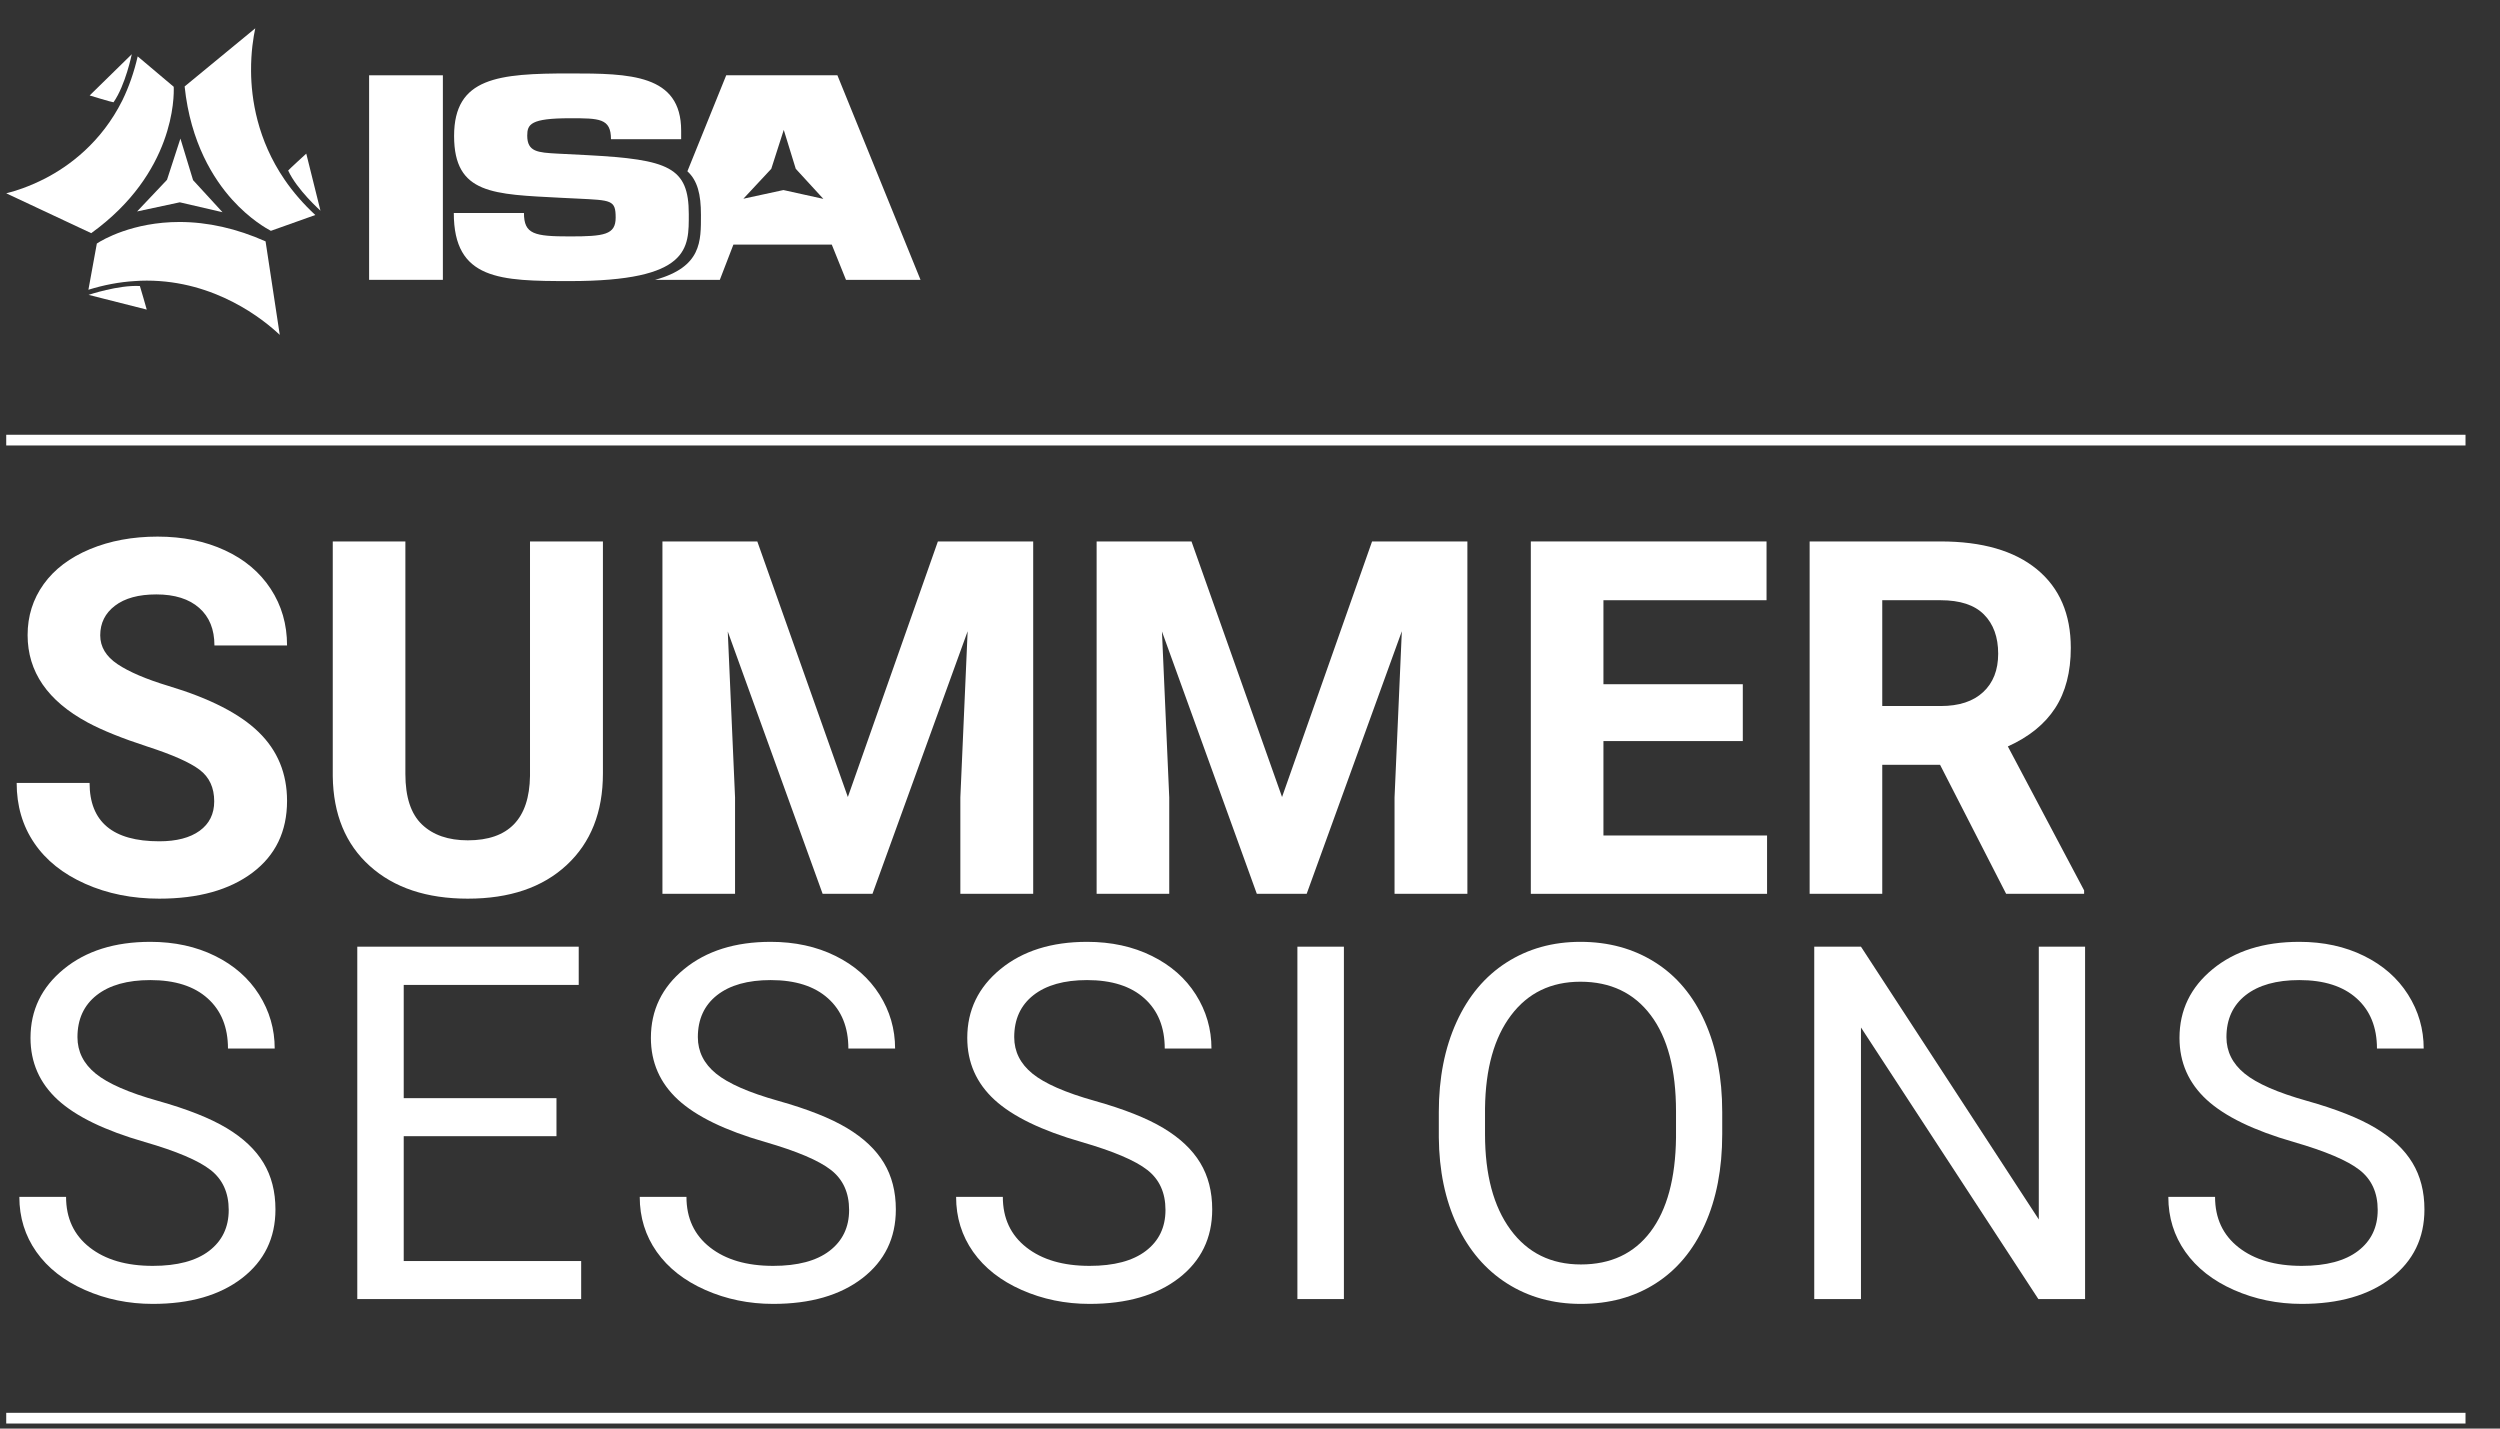
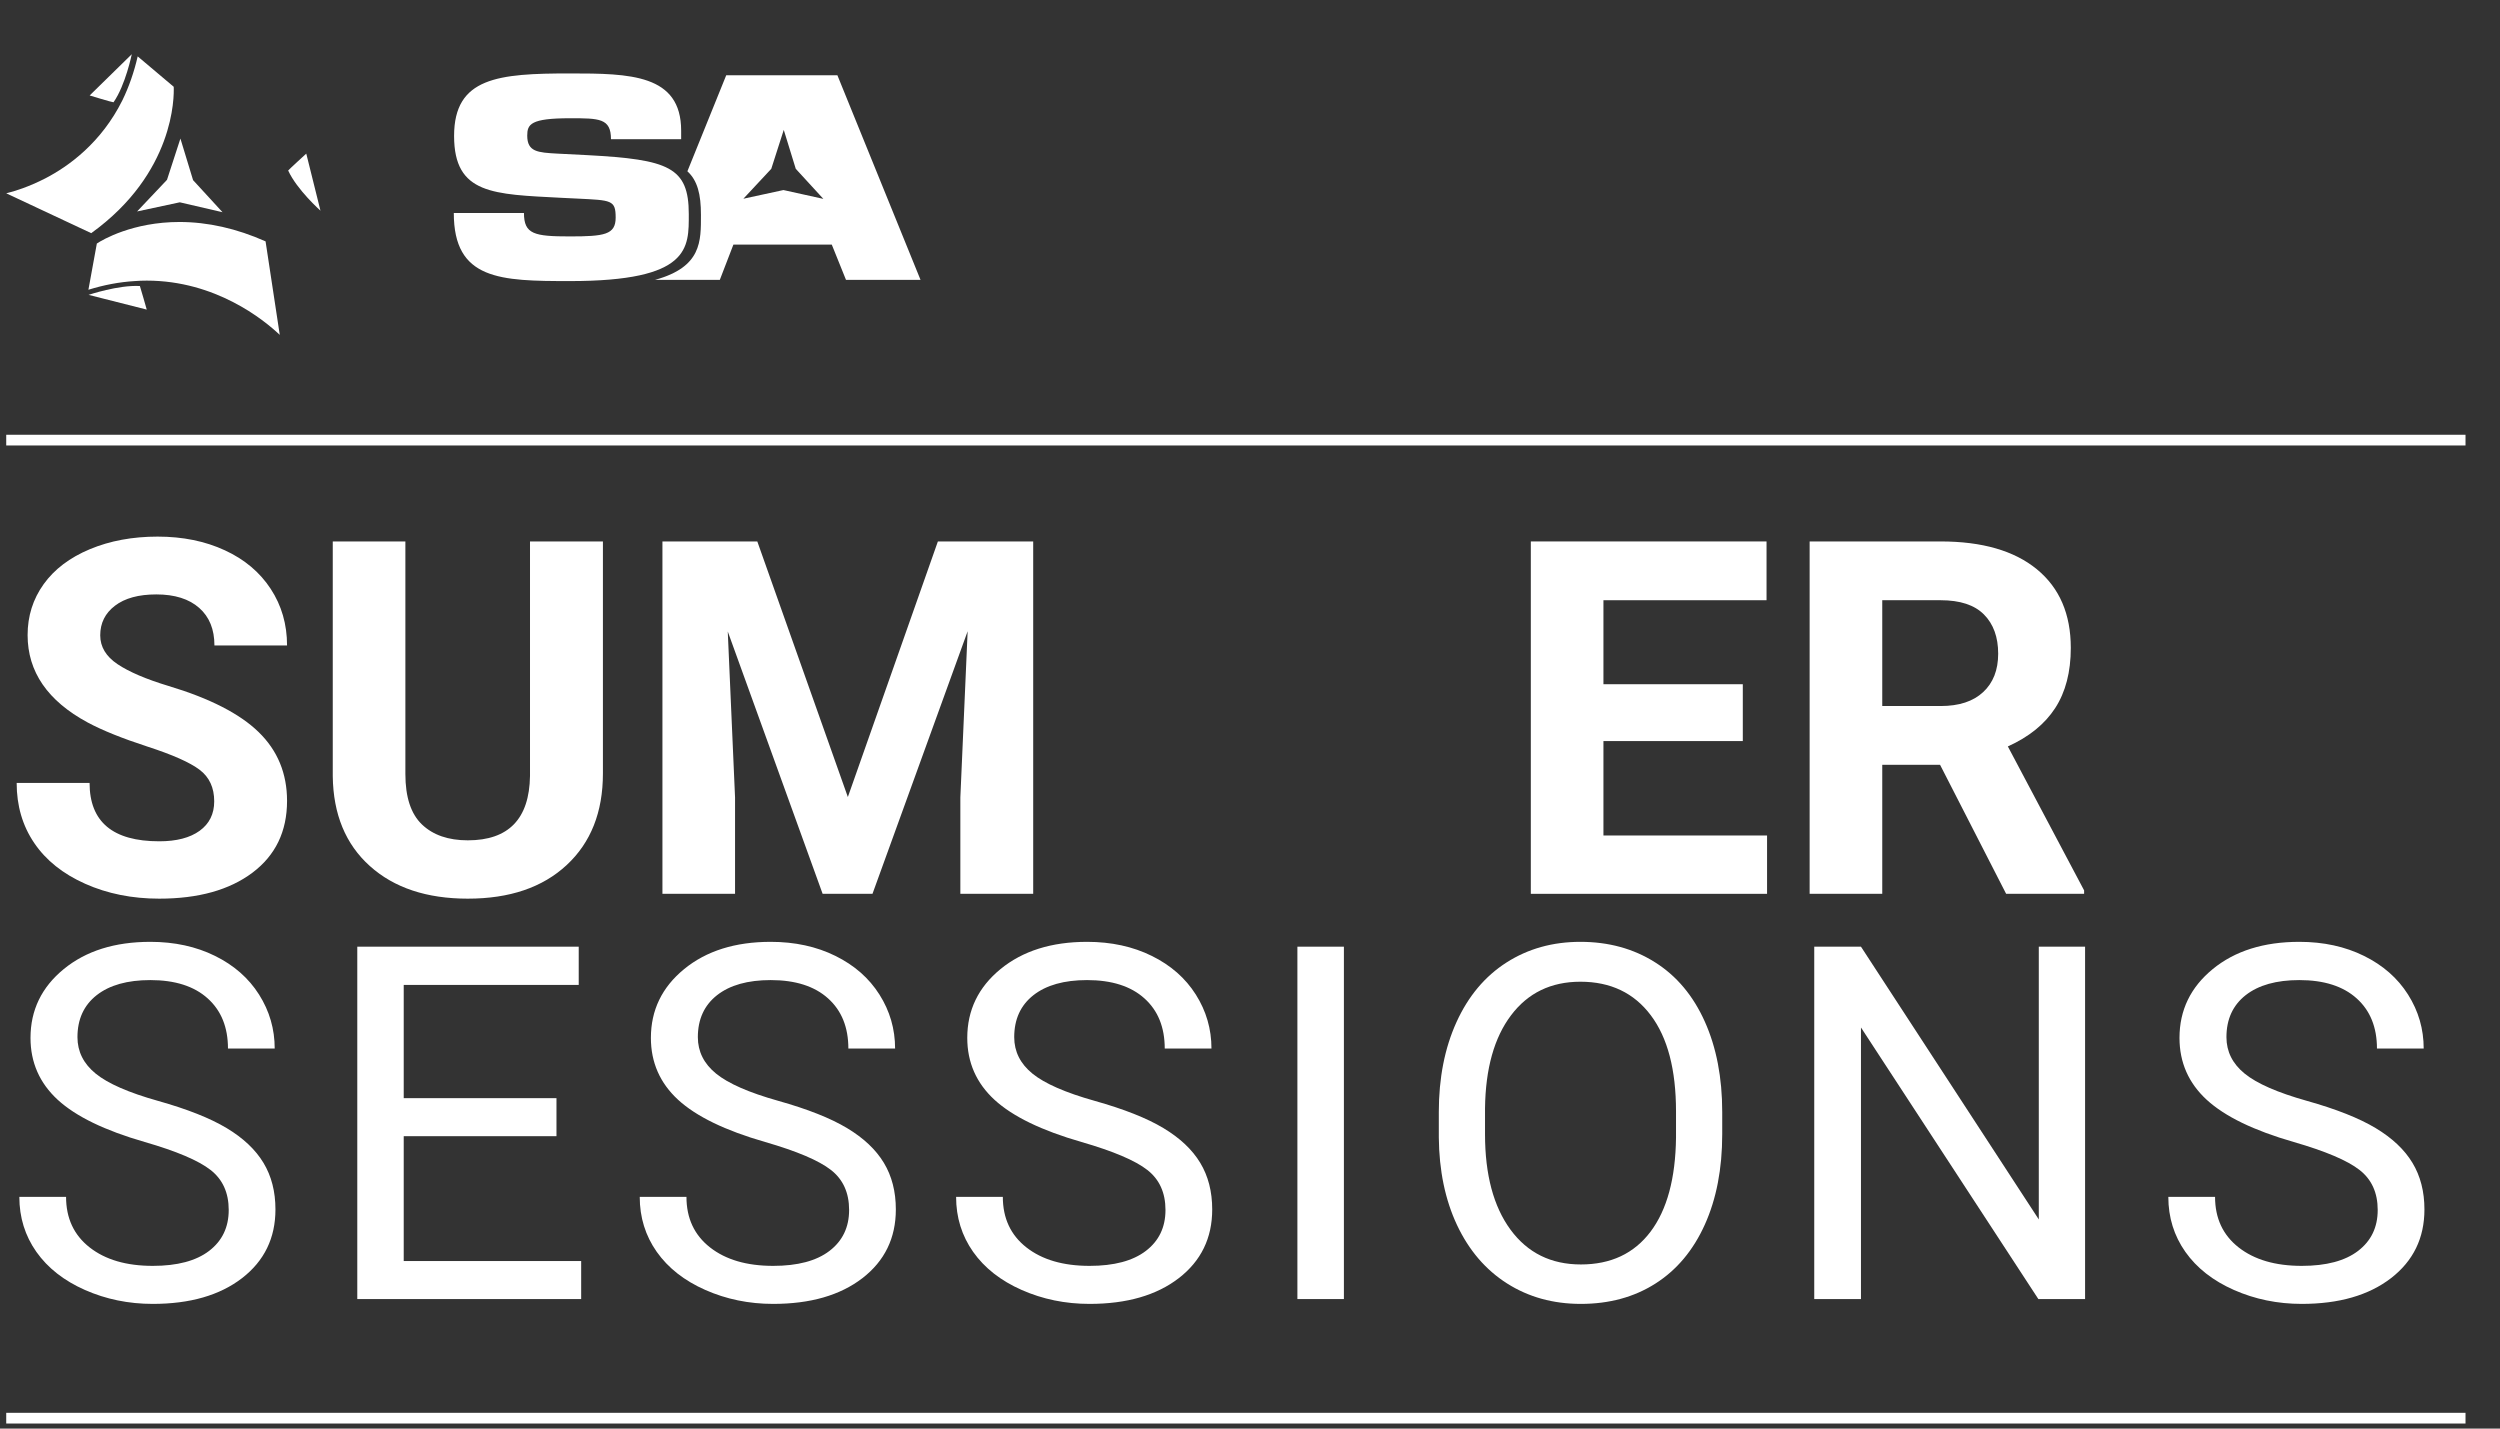
<svg xmlns="http://www.w3.org/2000/svg" width="700" zoomAndPan="magnify" viewBox="0 0 525 300" height="400" preserveAspectRatio="xMidYMid meet" version="1.0">
  <rect x="0" y="0" width="525" height="300" fill="#333333" stroke="none" />
  <defs>
    <g />
    <clipPath id="955379d197">
      <path d="M 137 15 L 193.309 15 L 193.309 59 L 137 59 Z M 137 15 " clip-rule="nonzero" />
    </clipPath>
    <clipPath id="cead8a088f">
      <path d="M 1.309 11 L 37 11 L 37 49 L 1.309 49 Z M 1.309 11 " clip-rule="nonzero" />
    </clipPath>
    <clipPath id="d2c175a62b">
      <path d="M 18 46 L 59 46 L 59 70.387 L 18 70.387 Z M 18 46 " clip-rule="nonzero" />
    </clipPath>
    <clipPath id="8530b76e55">
-       <path d="M 38 5.887 L 67 5.887 L 67 49 L 38 49 Z M 38 5.887 " clip-rule="nonzero" />
-     </clipPath>
+       </clipPath>
  </defs>
  <g fill="#ffffff" fill-opacity="1">
    <g transform="translate(0, 187.703)">
      <g>
        <path d="M 44.984 -19.422 C 44.984 -22.297 43.961 -24.504 41.922 -26.047 C 39.891 -27.586 36.234 -29.211 30.953 -30.922 C 25.672 -32.641 21.488 -34.328 18.406 -35.984 C 10 -40.523 5.797 -46.641 5.797 -54.328 C 5.797 -58.328 6.922 -61.895 9.172 -65.031 C 11.422 -68.164 14.656 -70.613 18.875 -72.375 C 23.094 -74.133 27.832 -75.016 33.094 -75.016 C 38.375 -75.016 43.082 -74.055 47.219 -72.141 C 51.352 -70.234 54.562 -67.535 56.844 -64.047 C 59.133 -60.555 60.281 -56.594 60.281 -52.156 L 45.031 -52.156 C 45.031 -55.539 43.961 -58.172 41.828 -60.047 C 39.691 -61.93 36.691 -62.875 32.828 -62.875 C 29.109 -62.875 26.211 -62.082 24.141 -60.5 C 22.078 -58.926 21.047 -56.852 21.047 -54.281 C 21.047 -51.875 22.254 -49.859 24.672 -48.234 C 27.098 -46.609 30.664 -45.082 35.375 -43.656 C 44.051 -41.051 50.367 -37.816 54.328 -33.953 C 58.297 -30.086 60.281 -25.273 60.281 -19.516 C 60.281 -13.109 57.859 -8.082 53.016 -4.438 C 48.172 -0.801 41.645 1.016 33.438 1.016 C 27.75 1.016 22.566 -0.023 17.891 -2.109 C 13.211 -4.191 9.645 -7.047 7.188 -10.672 C 4.727 -14.297 3.5 -18.5 3.5 -23.281 L 18.812 -23.281 C 18.812 -15.113 23.688 -11.031 33.438 -11.031 C 37.062 -11.031 39.891 -11.766 41.922 -13.234 C 43.961 -14.711 44.984 -16.773 44.984 -19.422 Z M 44.984 -19.422 " />
      </g>
    </g>
  </g>
  <g fill="#ffffff" fill-opacity="1">
    <g transform="translate(63.989, 187.703)">
      <g>
        <path d="M 62.625 -74 L 62.625 -25.266 C 62.625 -17.16 60.086 -10.754 55.016 -6.047 C 49.953 -1.336 43.031 1.016 34.25 1.016 C 25.613 1.016 18.754 -1.27 13.672 -5.844 C 8.586 -10.414 5.992 -16.703 5.891 -24.703 L 5.891 -74 L 21.141 -74 L 21.141 -25.156 C 21.141 -20.312 22.301 -16.781 24.625 -14.562 C 26.945 -12.344 30.156 -11.234 34.25 -11.234 C 42.82 -11.234 47.176 -15.738 47.312 -24.75 L 47.312 -74 Z M 62.625 -74 " />
      </g>
    </g>
  </g>
  <g fill="#ffffff" fill-opacity="1">
    <g transform="translate(132.502, 187.703)">
      <g>
        <path d="M 26.531 -74 L 45.547 -20.328 L 64.453 -74 L 84.469 -74 L 84.469 0 L 69.172 0 L 69.172 -20.234 L 70.703 -55.141 L 50.719 0 L 40.25 0 L 20.328 -55.094 L 21.859 -20.234 L 21.859 0 L 6.609 0 L 6.609 -74 Z M 26.531 -74 " />
      </g>
    </g>
  </g>
  <g fill="#ffffff" fill-opacity="1">
    <g transform="translate(223.682, 187.703)">
      <g>
-         <path d="M 26.531 -74 L 45.547 -20.328 L 64.453 -74 L 84.469 -74 L 84.469 0 L 69.172 0 L 69.172 -20.234 L 70.703 -55.141 L 50.719 0 L 40.25 0 L 20.328 -55.094 L 21.859 -20.234 L 21.859 0 L 6.609 0 L 6.609 -74 Z M 26.531 -74 " />
-       </g>
+         </g>
    </g>
  </g>
  <g fill="#ffffff" fill-opacity="1">
    <g transform="translate(314.863, 187.703)">
      <g>
        <path d="M 51.125 -32.078 L 21.859 -32.078 L 21.859 -12.25 L 56.219 -12.25 L 56.219 0 L 6.609 0 L 6.609 -74 L 56.109 -74 L 56.109 -61.656 L 21.859 -61.656 L 21.859 -44.016 L 51.125 -44.016 Z M 51.125 -32.078 " />
      </g>
    </g>
  </g>
  <g fill="#ffffff" fill-opacity="1">
    <g transform="translate(373.414, 187.703)">
      <g>
        <path d="M 34 -27.094 L 21.859 -27.094 L 21.859 0 L 6.609 0 L 6.609 -74 L 34.109 -74 C 42.848 -74 49.586 -72.051 54.328 -68.156 C 59.078 -64.258 61.453 -58.754 61.453 -51.641 C 61.453 -46.586 60.359 -42.375 58.172 -39 C 55.984 -35.633 52.672 -32.953 48.234 -30.953 L 64.25 -0.719 L 64.25 0 L 47.875 0 Z M 21.859 -39.438 L 34.156 -39.438 C 37.988 -39.438 40.953 -40.41 43.047 -42.359 C 45.148 -44.305 46.203 -46.992 46.203 -50.422 C 46.203 -53.91 45.207 -56.656 43.219 -58.656 C 41.238 -60.656 38.203 -61.656 34.109 -61.656 L 21.859 -61.656 Z M 21.859 -39.438 " />
      </g>
    </g>
  </g>
  <g fill="#ffffff" fill-opacity="1">
    <g transform="translate(0, 272.802)">
      <g>
        <path d="M 30.391 -32.984 C 22.023 -35.391 15.938 -38.344 12.125 -41.844 C 8.312 -45.352 6.406 -49.688 6.406 -54.844 C 6.406 -60.664 8.734 -65.484 13.391 -69.297 C 18.047 -73.109 24.102 -75.016 31.562 -75.016 C 36.645 -75.016 41.176 -74.031 45.156 -72.062 C 49.133 -70.102 52.219 -67.395 54.406 -63.938 C 56.594 -60.477 57.688 -56.703 57.688 -52.609 L 47.875 -52.609 C 47.875 -57.078 46.453 -60.586 43.609 -63.141 C 40.766 -65.703 36.75 -66.984 31.562 -66.984 C 26.75 -66.984 22.992 -65.926 20.297 -63.812 C 17.609 -61.695 16.266 -58.758 16.266 -55 C 16.266 -51.977 17.539 -49.426 20.094 -47.344 C 22.656 -45.258 27.008 -43.352 33.156 -41.625 C 39.312 -39.895 44.125 -37.988 47.594 -35.906 C 51.07 -33.82 53.648 -31.391 55.328 -28.609 C 57.004 -25.836 57.844 -22.57 57.844 -18.812 C 57.844 -12.812 55.504 -8.004 50.828 -4.391 C 46.148 -0.785 39.898 1.016 32.078 1.016 C 26.992 1.016 22.25 0.039 17.844 -1.906 C 13.438 -3.852 10.035 -6.52 7.641 -9.906 C 5.254 -13.301 4.062 -17.148 4.062 -21.453 L 13.875 -21.453 C 13.875 -16.973 15.523 -13.438 18.828 -10.844 C 22.129 -8.258 26.547 -6.969 32.078 -6.969 C 37.223 -6.969 41.164 -8.016 43.906 -10.109 C 46.656 -12.211 48.031 -15.078 48.031 -18.703 C 48.031 -22.328 46.758 -25.129 44.219 -27.109 C 41.676 -29.098 37.066 -31.055 30.391 -32.984 Z M 30.391 -32.984 " />
      </g>
    </g>
  </g>
  <g fill="#ffffff" fill-opacity="1">
    <g transform="translate(66.437, 272.802)">
      <g>
        <path d="M 50.422 -34.203 L 18.344 -34.203 L 18.344 -7.984 L 55.609 -7.984 L 55.609 0 L 8.594 0 L 8.594 -74 L 55.094 -74 L 55.094 -65.969 L 18.344 -65.969 L 18.344 -42.188 L 50.422 -42.188 Z M 50.422 -34.203 " />
      </g>
    </g>
  </g>
  <g fill="#ffffff" fill-opacity="1">
    <g transform="translate(130.282, 272.802)">
      <g>
        <path d="M 30.391 -32.984 C 22.023 -35.391 15.938 -38.344 12.125 -41.844 C 8.312 -45.352 6.406 -49.688 6.406 -54.844 C 6.406 -60.664 8.734 -65.484 13.391 -69.297 C 18.047 -73.109 24.102 -75.016 31.562 -75.016 C 36.645 -75.016 41.176 -74.031 45.156 -72.062 C 49.133 -70.102 52.219 -67.395 54.406 -63.938 C 56.594 -60.477 57.688 -56.703 57.688 -52.609 L 47.875 -52.609 C 47.875 -57.078 46.453 -60.586 43.609 -63.141 C 40.766 -65.703 36.75 -66.984 31.562 -66.984 C 26.75 -66.984 22.992 -65.926 20.297 -63.812 C 17.609 -61.695 16.266 -58.758 16.266 -55 C 16.266 -51.977 17.539 -49.426 20.094 -47.344 C 22.656 -45.258 27.008 -43.352 33.156 -41.625 C 39.312 -39.895 44.125 -37.988 47.594 -35.906 C 51.07 -33.82 53.648 -31.391 55.328 -28.609 C 57.004 -25.836 57.844 -22.57 57.844 -18.812 C 57.844 -12.812 55.504 -8.004 50.828 -4.391 C 46.148 -0.785 39.898 1.016 32.078 1.016 C 26.992 1.016 22.25 0.039 17.844 -1.906 C 13.438 -3.852 10.035 -6.52 7.641 -9.906 C 5.254 -13.301 4.062 -17.148 4.062 -21.453 L 13.875 -21.453 C 13.875 -16.973 15.523 -13.438 18.828 -10.844 C 22.129 -8.258 26.547 -6.969 32.078 -6.969 C 37.223 -6.969 41.164 -8.016 43.906 -10.109 C 46.656 -12.211 48.031 -15.078 48.031 -18.703 C 48.031 -22.328 46.758 -25.129 44.219 -27.109 C 41.676 -29.098 37.066 -31.055 30.391 -32.984 Z M 30.391 -32.984 " />
      </g>
    </g>
  </g>
  <g fill="#ffffff" fill-opacity="1">
    <g transform="translate(196.72, 272.802)">
      <g>
        <path d="M 30.391 -32.984 C 22.023 -35.391 15.938 -38.344 12.125 -41.844 C 8.312 -45.352 6.406 -49.688 6.406 -54.844 C 6.406 -60.664 8.734 -65.484 13.391 -69.297 C 18.047 -73.109 24.102 -75.016 31.562 -75.016 C 36.645 -75.016 41.176 -74.031 45.156 -72.062 C 49.133 -70.102 52.219 -67.395 54.406 -63.938 C 56.594 -60.477 57.688 -56.703 57.688 -52.609 L 47.875 -52.609 C 47.875 -57.078 46.453 -60.586 43.609 -63.141 C 40.766 -65.703 36.75 -66.984 31.562 -66.984 C 26.75 -66.984 22.992 -65.926 20.297 -63.812 C 17.609 -61.695 16.266 -58.758 16.266 -55 C 16.266 -51.977 17.539 -49.426 20.094 -47.344 C 22.656 -45.258 27.008 -43.352 33.156 -41.625 C 39.312 -39.895 44.125 -37.988 47.594 -35.906 C 51.07 -33.82 53.648 -31.391 55.328 -28.609 C 57.004 -25.836 57.844 -22.57 57.844 -18.812 C 57.844 -12.812 55.504 -8.004 50.828 -4.391 C 46.148 -0.785 39.898 1.016 32.078 1.016 C 26.992 1.016 22.25 0.039 17.844 -1.906 C 13.438 -3.852 10.035 -6.52 7.641 -9.906 C 5.254 -13.301 4.062 -17.148 4.062 -21.453 L 13.875 -21.453 C 13.875 -16.973 15.523 -13.438 18.828 -10.844 C 22.129 -8.258 26.547 -6.969 32.078 -6.969 C 37.223 -6.969 41.164 -8.016 43.906 -10.109 C 46.656 -12.211 48.031 -15.078 48.031 -18.703 C 48.031 -22.328 46.758 -25.129 44.219 -27.109 C 41.676 -29.098 37.066 -31.055 30.391 -32.984 Z M 30.391 -32.984 " />
      </g>
    </g>
  </g>
  <g fill="#ffffff" fill-opacity="1">
    <g transform="translate(263.157, 272.802)">
      <g>
        <path d="M 19.062 0 L 9.297 0 L 9.297 -74 L 19.062 -74 Z M 19.062 0 " />
      </g>
    </g>
  </g>
  <g fill="#ffffff" fill-opacity="1">
    <g transform="translate(296.151, 272.802)">
      <g>
        <path d="M 65.516 -34.609 C 65.516 -27.359 64.297 -21.031 61.859 -15.625 C 59.422 -10.219 55.961 -6.094 51.484 -3.25 C 47.016 -0.406 41.797 1.016 35.828 1.016 C 30.004 1.016 24.836 -0.414 20.328 -3.281 C 15.828 -6.145 12.328 -10.227 9.828 -15.531 C 7.336 -20.832 6.062 -26.973 6 -33.953 L 6 -39.297 C 6 -46.41 7.234 -52.691 9.703 -58.141 C 12.18 -63.598 15.68 -67.773 20.203 -70.672 C 24.723 -73.566 29.898 -75.016 35.734 -75.016 C 41.66 -75.016 46.883 -73.582 51.406 -70.719 C 55.938 -67.863 59.422 -63.711 61.859 -58.266 C 64.297 -52.828 65.516 -46.504 65.516 -39.297 Z M 55.812 -39.391 C 55.812 -48.172 54.047 -54.906 50.516 -59.594 C 46.992 -64.289 42.066 -66.641 35.734 -66.641 C 29.566 -66.641 24.711 -64.289 21.172 -59.594 C 17.629 -54.906 15.805 -48.391 15.703 -40.047 L 15.703 -34.609 C 15.703 -26.109 17.488 -19.426 21.062 -14.562 C 24.645 -9.695 29.566 -7.266 35.828 -7.266 C 42.129 -7.266 47.008 -9.562 50.469 -14.156 C 53.926 -18.75 55.707 -25.332 55.812 -33.906 Z M 55.812 -39.391 " />
      </g>
    </g>
  </g>
  <g fill="#ffffff" fill-opacity="1">
    <g transform="translate(372.397, 272.802)">
      <g>
        <path d="M 65.469 0 L 55.656 0 L 18.406 -57.031 L 18.406 0 L 8.594 0 L 8.594 -74 L 18.406 -74 L 55.75 -16.719 L 55.75 -74 L 65.469 -74 Z M 65.469 0 " />
      </g>
    </g>
  </g>
  <g fill="#ffffff" fill-opacity="1">
    <g transform="translate(451.287, 272.802)">
      <g>
        <path d="M 30.391 -32.984 C 22.023 -35.391 15.938 -38.344 12.125 -41.844 C 8.312 -45.352 6.406 -49.688 6.406 -54.844 C 6.406 -60.664 8.734 -65.484 13.391 -69.297 C 18.047 -73.109 24.102 -75.016 31.562 -75.016 C 36.645 -75.016 41.176 -74.031 45.156 -72.062 C 49.133 -70.102 52.219 -67.395 54.406 -63.938 C 56.594 -60.477 57.688 -56.703 57.688 -52.609 L 47.875 -52.609 C 47.875 -57.078 46.453 -60.586 43.609 -63.141 C 40.766 -65.703 36.75 -66.984 31.562 -66.984 C 26.75 -66.984 22.992 -65.926 20.297 -63.812 C 17.609 -61.695 16.266 -58.758 16.266 -55 C 16.266 -51.977 17.539 -49.426 20.094 -47.344 C 22.656 -45.258 27.008 -43.352 33.156 -41.625 C 39.312 -39.895 44.125 -37.988 47.594 -35.906 C 51.07 -33.82 53.648 -31.391 55.328 -28.609 C 57.004 -25.836 57.844 -22.57 57.844 -18.812 C 57.844 -12.812 55.504 -8.004 50.828 -4.391 C 46.148 -0.785 39.898 1.016 32.078 1.016 C 26.992 1.016 22.25 0.039 17.844 -1.906 C 13.438 -3.852 10.035 -6.52 7.641 -9.906 C 5.254 -13.301 4.062 -17.148 4.062 -21.453 L 13.875 -21.453 C 13.875 -16.973 15.523 -13.438 18.828 -10.844 C 22.129 -8.258 26.547 -6.969 32.078 -6.969 C 37.223 -6.969 41.164 -8.016 43.906 -10.109 C 46.656 -12.211 48.031 -15.078 48.031 -18.703 C 48.031 -22.328 46.758 -25.129 44.219 -27.109 C 41.676 -29.098 37.066 -31.055 30.391 -32.984 Z M 30.391 -32.984 " />
      </g>
    </g>
  </g>
-   <path fill="#ffffff" d="M 77.512 15.812 L 93.004 15.812 L 93.004 58.766 L 77.512 58.766 Z M 77.512 15.812 " fill-opacity="1" fill-rule="nonzero" />
  <path fill="#ffffff" d="M 123.395 32.582 C 140.422 33.496 144.645 35.09 144.645 44.957 C 144.645 52.059 145.039 59.027 119.691 59.027 C 105.02 59.027 95.297 58.797 95.297 44.73 L 110.031 44.73 C 110.031 49.191 112.191 49.648 119.691 49.648 C 126.898 49.648 129.289 49.289 129.289 45.707 C 129.289 41.996 128.438 42.059 121.23 41.703 L 117.859 41.539 C 103.645 40.789 95.359 40.855 95.359 28.547 C 95.359 16.238 104.66 15.422 119.691 15.422 C 132.266 15.422 143.043 15.586 143.043 27.438 L 143.043 29.23 L 128.305 29.23 C 128.305 24.832 125.848 24.832 119.691 24.832 C 111.406 24.832 110.719 26.105 110.719 28.48 C 110.719 31.898 112.945 32.031 117.008 32.258 Z M 123.395 32.582 " fill-opacity="1" fill-rule="nonzero" />
  <g clip-path="url(#955379d197)">
    <path fill="#ffffff" d="M 175.855 15.812 L 152.504 15.812 L 144.352 35.969 C 146.48 37.926 147.199 40.789 147.199 45.121 C 147.199 50.625 147.398 56.062 137.574 58.766 L 151.164 58.766 L 154.012 51.371 L 174.676 51.371 L 177.656 58.766 L 193.309 58.766 Z M 164.523 39.91 L 156.109 41.734 L 161.969 35.449 L 164.59 27.277 L 167.109 35.449 L 172.906 41.766 Z M 164.523 39.91 " fill-opacity="1" fill-rule="nonzero" />
  </g>
  <path fill="#ffffff" d="M 37.758 42.484 L 28.785 44.406 L 35.07 37.762 L 37.887 29.098 L 40.543 37.828 L 46.73 44.566 Z M 37.758 42.484 " fill-opacity="1" fill-rule="nonzero" />
  <g clip-path="url(#cead8a088f)">
    <path fill="#ffffff" d="M 28.914 11.84 L 36.48 18.223 C 36.578 20.309 36.645 36.359 19.156 48.965 L 1.309 40.594 C 3.078 40.172 6.059 39.227 9.496 37.469 C 14.473 34.895 21.285 29.945 25.707 21.055 C 27.082 18.223 28.164 15.129 28.914 11.84 " fill-opacity="1" fill-rule="nonzero" />
  </g>
  <g clip-path="url(#d2c175a62b)">
    <path fill="#ffffff" d="M 37.691 46.617 C 43.621 46.617 49.711 47.988 55.77 50.688 L 58.75 70.324 C 55.375 67.133 45.258 58.93 30.816 58.93 C 29.965 58.93 29.113 58.961 28.262 59.027 C 25.051 59.223 21.809 59.84 18.566 60.848 L 20.336 51.145 C 21.48 50.363 27.902 46.617 37.691 46.617 " fill-opacity="1" fill-rule="nonzero" />
  </g>
  <g clip-path="url(#8530b76e55)">
    <path fill="#ffffff" d="M 53.605 5.945 C 53.215 7.77 52.691 10.93 52.723 14.934 C 52.758 20.73 54.031 29.359 59.766 37.73 C 61.566 40.367 63.758 42.875 66.215 45.152 L 56.883 48.477 C 56.031 48.02 52.492 46.066 48.762 41.93 C 44.863 37.598 40.016 30.012 38.773 18.156 L 53.605 5.945 " fill-opacity="1" fill-rule="nonzero" />
  </g>
  <path fill="#ffffff" d="M 27.672 11.387 L 18.828 20.047 C 18.828 20.047 23.512 21.48 23.84 21.48 C 26.359 17.863 27.672 11.387 27.672 11.387 Z M 27.672 11.387 " fill-opacity="1" fill-rule="nonzero" />
  <path fill="#ffffff" d="M 67.297 44.242 L 64.316 32.258 C 64.316 32.258 60.715 35.547 60.516 35.809 C 62.352 39.844 67.297 44.242 67.297 44.242 Z M 67.297 44.242 " fill-opacity="1" fill-rule="nonzero" />
  <path fill="#ffffff" d="M 18.602 61.922 L 30.816 65.016 C 30.816 65.016 29.504 60.395 29.375 60.066 C 24.887 59.809 18.602 61.922 18.602 61.922 Z M 18.602 61.922 " fill-opacity="1" fill-rule="nonzero" />
  <path stroke-linecap="butt" transform="matrix(0.75, 0, -0, 0.75, 1.309, 91.3)" fill="none" stroke-linejoin="miter" d="M -0.001 1.5 L 688.598 1.5 " stroke="#ffffff" stroke-width="3" stroke-opacity="1" stroke-miterlimit="4" />
  <path stroke-linecap="butt" transform="matrix(0.75, 0, 0, 0.75, 1.309, 296.693)" fill="none" stroke-linejoin="miter" d="M -0.001 1.498 L 688.598 1.498 " stroke="#ffffff" stroke-width="3" stroke-opacity="1" stroke-miterlimit="4" />
</svg>